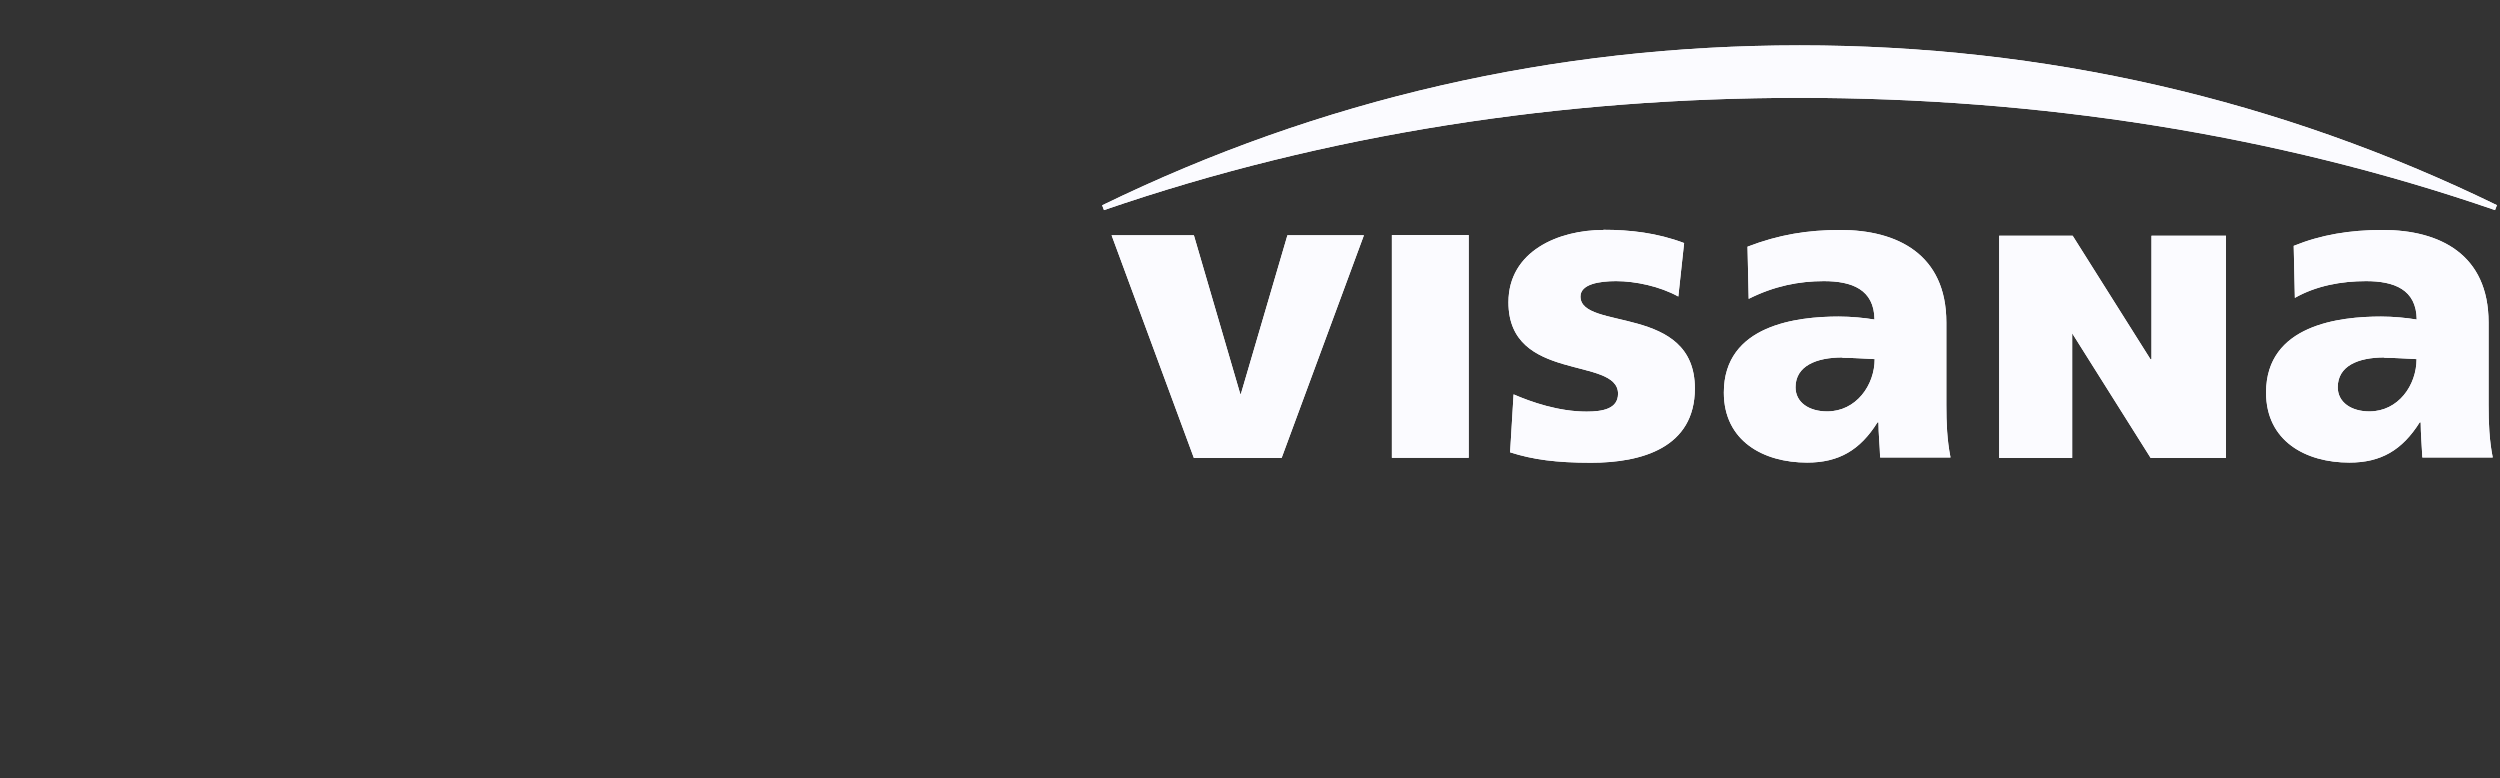
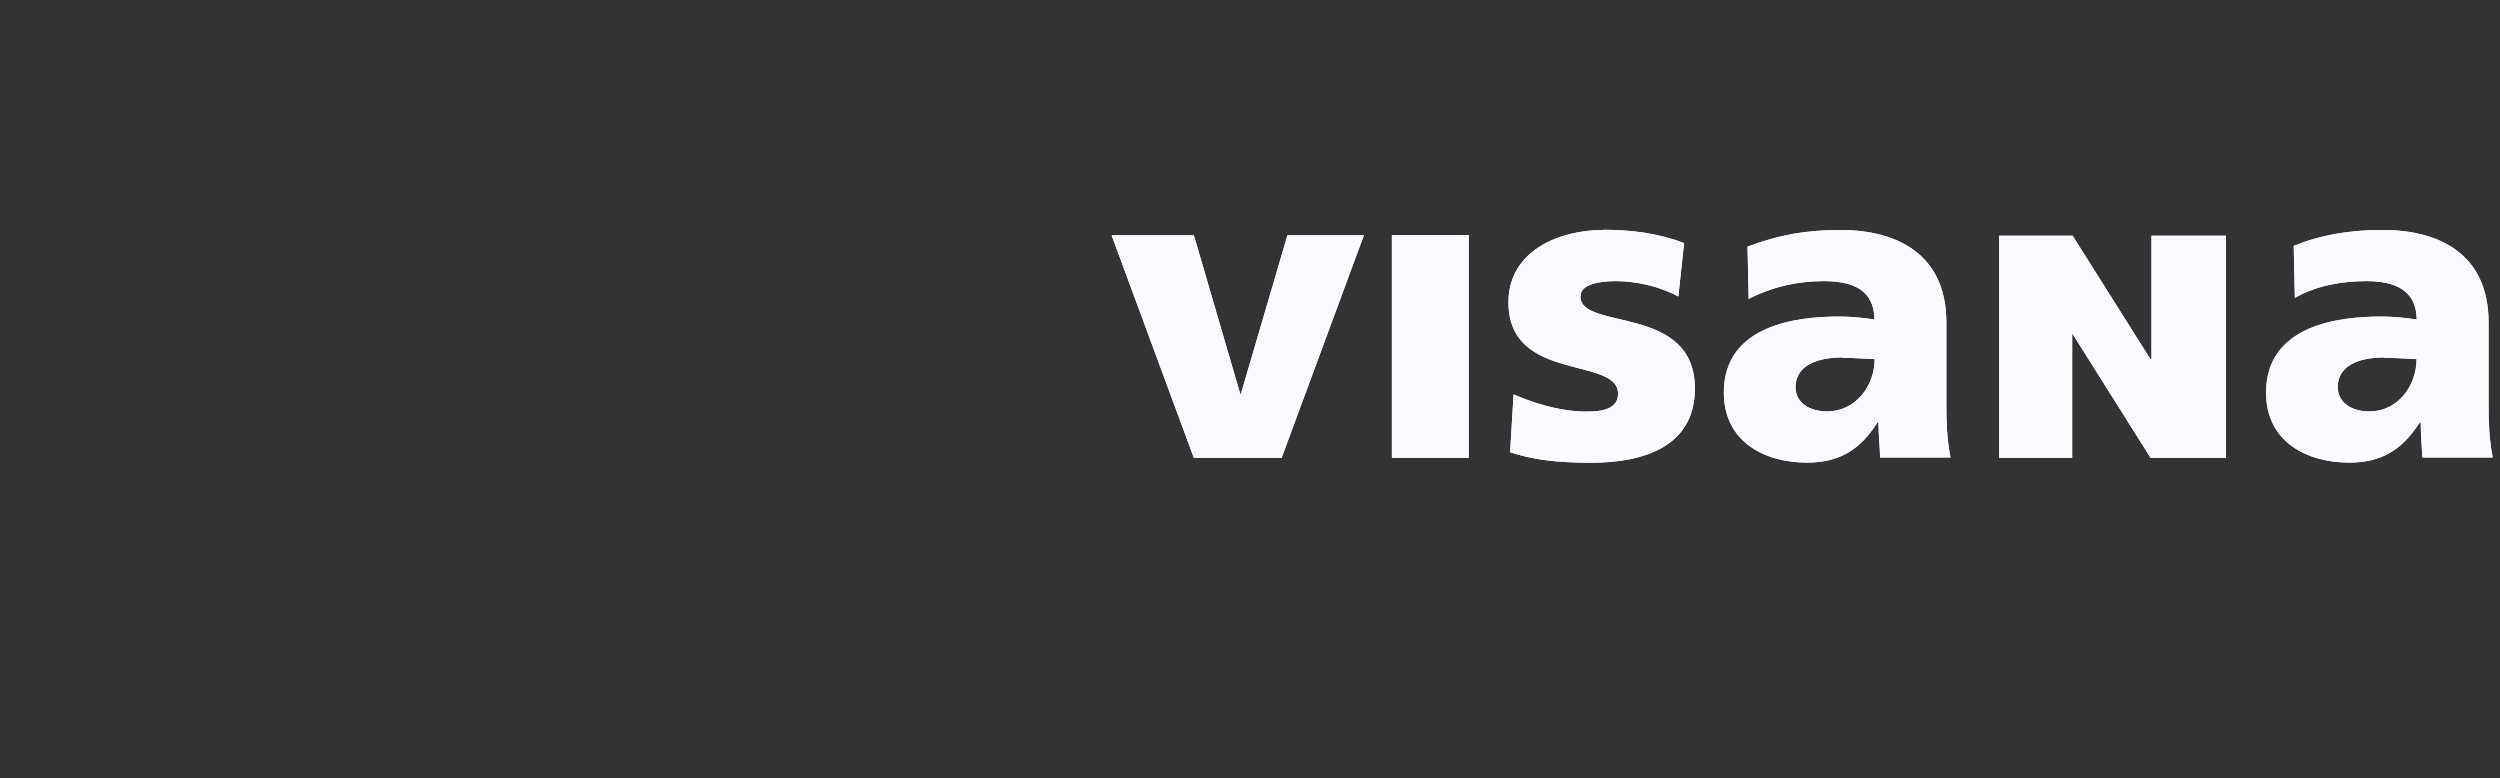
<svg xmlns="http://www.w3.org/2000/svg" id="Ebene_1" data-name="Ebene 1" version="1.1" viewBox="0 0 151 47">
  <rect x="0" y="0" width="151" height="47" fill="#333333" stroke="none" />
  <defs>
    <style>
      .cls-1 {
        fill: #fbfbff;
        stroke-width: 0px;
      }
    </style>
  </defs>
  <path class="cls-1" d="M96.84,13.89c-2.69,0-5.73,1.27-5.73,4.37,0,4.86,6.62,3.25,6.62,5.52,0,.92-.94,1.08-1.9,1.08-1.68,0-3.33-.57-4.41-1.04l-.21,3.5c1.37.44,2.79.63,4.89.63,3.05,0,6.27-.9,6.27-4.49,0-5.1-6.91-3.47-6.91-5.55,0-.75,1.14-.93,2.15-.93,1.16,0,2.64.31,3.76.93l.35-3.23c-1.64-.62-3.27-.8-4.87-.8M111.17,13.89c-1.99,0-3.72.28-5.62,1.01l.07,3.15c1.55-.78,3.05-1.07,4.54-1.07,1.68,0,3.04.49,3.06,2.32-.59-.1-1.41-.18-2.16-.18-2.48,0-6.94.49-6.94,4.59,0,2.92,2.38,4.23,5.03,4.23,1.91,0,3.2-.75,4.25-2.43h.06c0,.7.08,1.39.1,2.12h4.25c-.21-1.06-.25-2.11-.25-3.16v-5c0-4.11-2.97-5.58-6.4-5.58M143.91,13.89c-1.98,0-3.72.29-5.37.96l.07,3.14c1.29-.73,2.8-1.01,4.3-1.01,1.68,0,3.04.49,3.06,2.32-.59-.1-1.41-.18-2.16-.18-2.48,0-6.94.49-6.94,4.59,0,2.92,2.38,4.23,5.03,4.23,1.91,0,3.19-.75,4.25-2.43h.06c0,.7.07,1.39.1,2.12h4.25c-.21-1.06-.25-2.11-.25-3.16v-5c0-4.11-2.96-5.58-6.39-5.58M67.14,14.21l4.97,13.45h5.3l4.97-13.45h-4.62l-2.81,9.58h-.04l-2.8-9.58s-4.97,0-4.97,0ZM84.07,27.65h4.64v-13.45h-4.64v13.45ZM120.75,14.24v13.42h4.41v-7.53l4.74,7.53h4.55v-13.42h-4.5v7.46h-.06l-4.7-7.46h-4.45.01ZM111.28,21.61c.7,0,1.36.06,1.95.08,0,1.58-1.12,3.16-2.87,3.16-1.09,0-1.91-.54-1.91-1.46,0-1.29,1.26-1.8,2.83-1.8M144.01,21.61c.7,0,1.36.06,1.95.08,0,1.58-1.1,3.16-2.85,3.16-1.08,0-1.91-.54-1.91-1.46,0-1.29,1.23-1.8,2.81-1.8" />
-   <path class="cls-1" d="M150.83,12.4c-13.16-6.41-27.32-9.66-42.13-9.66s-28.97,3.25-42.13,9.66l.11.29c13.4-4.61,27.67-6.78,42.01-6.78s28.62,2.16,42.01,6.78l.11-.29h0Z" />
  <path class="cls-1" d="M96.84,13.89c-2.69,0-5.73,1.27-5.73,4.37,0,4.86,6.62,3.25,6.62,5.52,0,.92-.94,1.08-1.9,1.08-1.68,0-3.33-.57-4.41-1.04l-.21,3.5c1.37.44,2.79.63,4.89.63,3.05,0,6.27-.9,6.27-4.49,0-5.1-6.91-3.47-6.91-5.55,0-.75,1.14-.93,2.15-.93,1.16,0,2.64.31,3.76.93l.35-3.23c-1.64-.62-3.27-.8-4.87-.8M111.17,13.89c-1.99,0-3.72.28-5.62,1.01l.07,3.15c1.55-.78,3.05-1.07,4.54-1.07,1.68,0,3.04.49,3.06,2.32-.59-.1-1.41-.18-2.16-.18-2.48,0-6.94.49-6.94,4.59,0,2.92,2.38,4.23,5.03,4.23,1.91,0,3.2-.75,4.25-2.43h.06c0,.7.08,1.39.1,2.12h4.25c-.21-1.06-.25-2.11-.25-3.16v-5c0-4.11-2.97-5.58-6.4-5.58M143.91,13.89c-1.98,0-3.72.29-5.37.96l.07,3.14c1.29-.73,2.8-1.01,4.3-1.01,1.68,0,3.04.49,3.06,2.32-.59-.1-1.41-.18-2.16-.18-2.48,0-6.94.49-6.94,4.59,0,2.92,2.38,4.23,5.03,4.23,1.91,0,3.19-.75,4.25-2.43h.06c0,.7.07,1.39.1,2.12h4.25c-.21-1.06-.25-2.11-.25-3.16v-5c0-4.11-2.96-5.58-6.39-5.58M67.14,14.21l4.97,13.45h5.3l4.97-13.45h-4.62l-2.81,9.58h-.04l-2.8-9.58s-4.97,0-4.97,0ZM84.07,27.65h4.64v-13.45h-4.64v13.45ZM120.75,14.24v13.42h4.41v-7.53l4.74,7.53h4.55v-13.42h-4.5v7.46h-.06l-4.7-7.46h-4.45.01ZM111.28,21.61c.7,0,1.36.06,1.95.08,0,1.58-1.12,3.16-2.87,3.16-1.09,0-1.91-.54-1.91-1.46,0-1.29,1.26-1.8,2.83-1.8M144.01,21.61c.7,0,1.36.06,1.95.08,0,1.58-1.1,3.16-2.85,3.16-1.08,0-1.91-.54-1.91-1.46,0-1.29,1.23-1.8,2.81-1.8" />
-   <path class="cls-1" d="M150.83,12.4c-13.16-6.41-27.32-9.66-42.13-9.66s-28.97,3.25-42.13,9.66l.11.29c13.4-4.61,27.67-6.78,42.01-6.78s28.62,2.16,42.01,6.78l.11-.29h0Z" />
</svg>